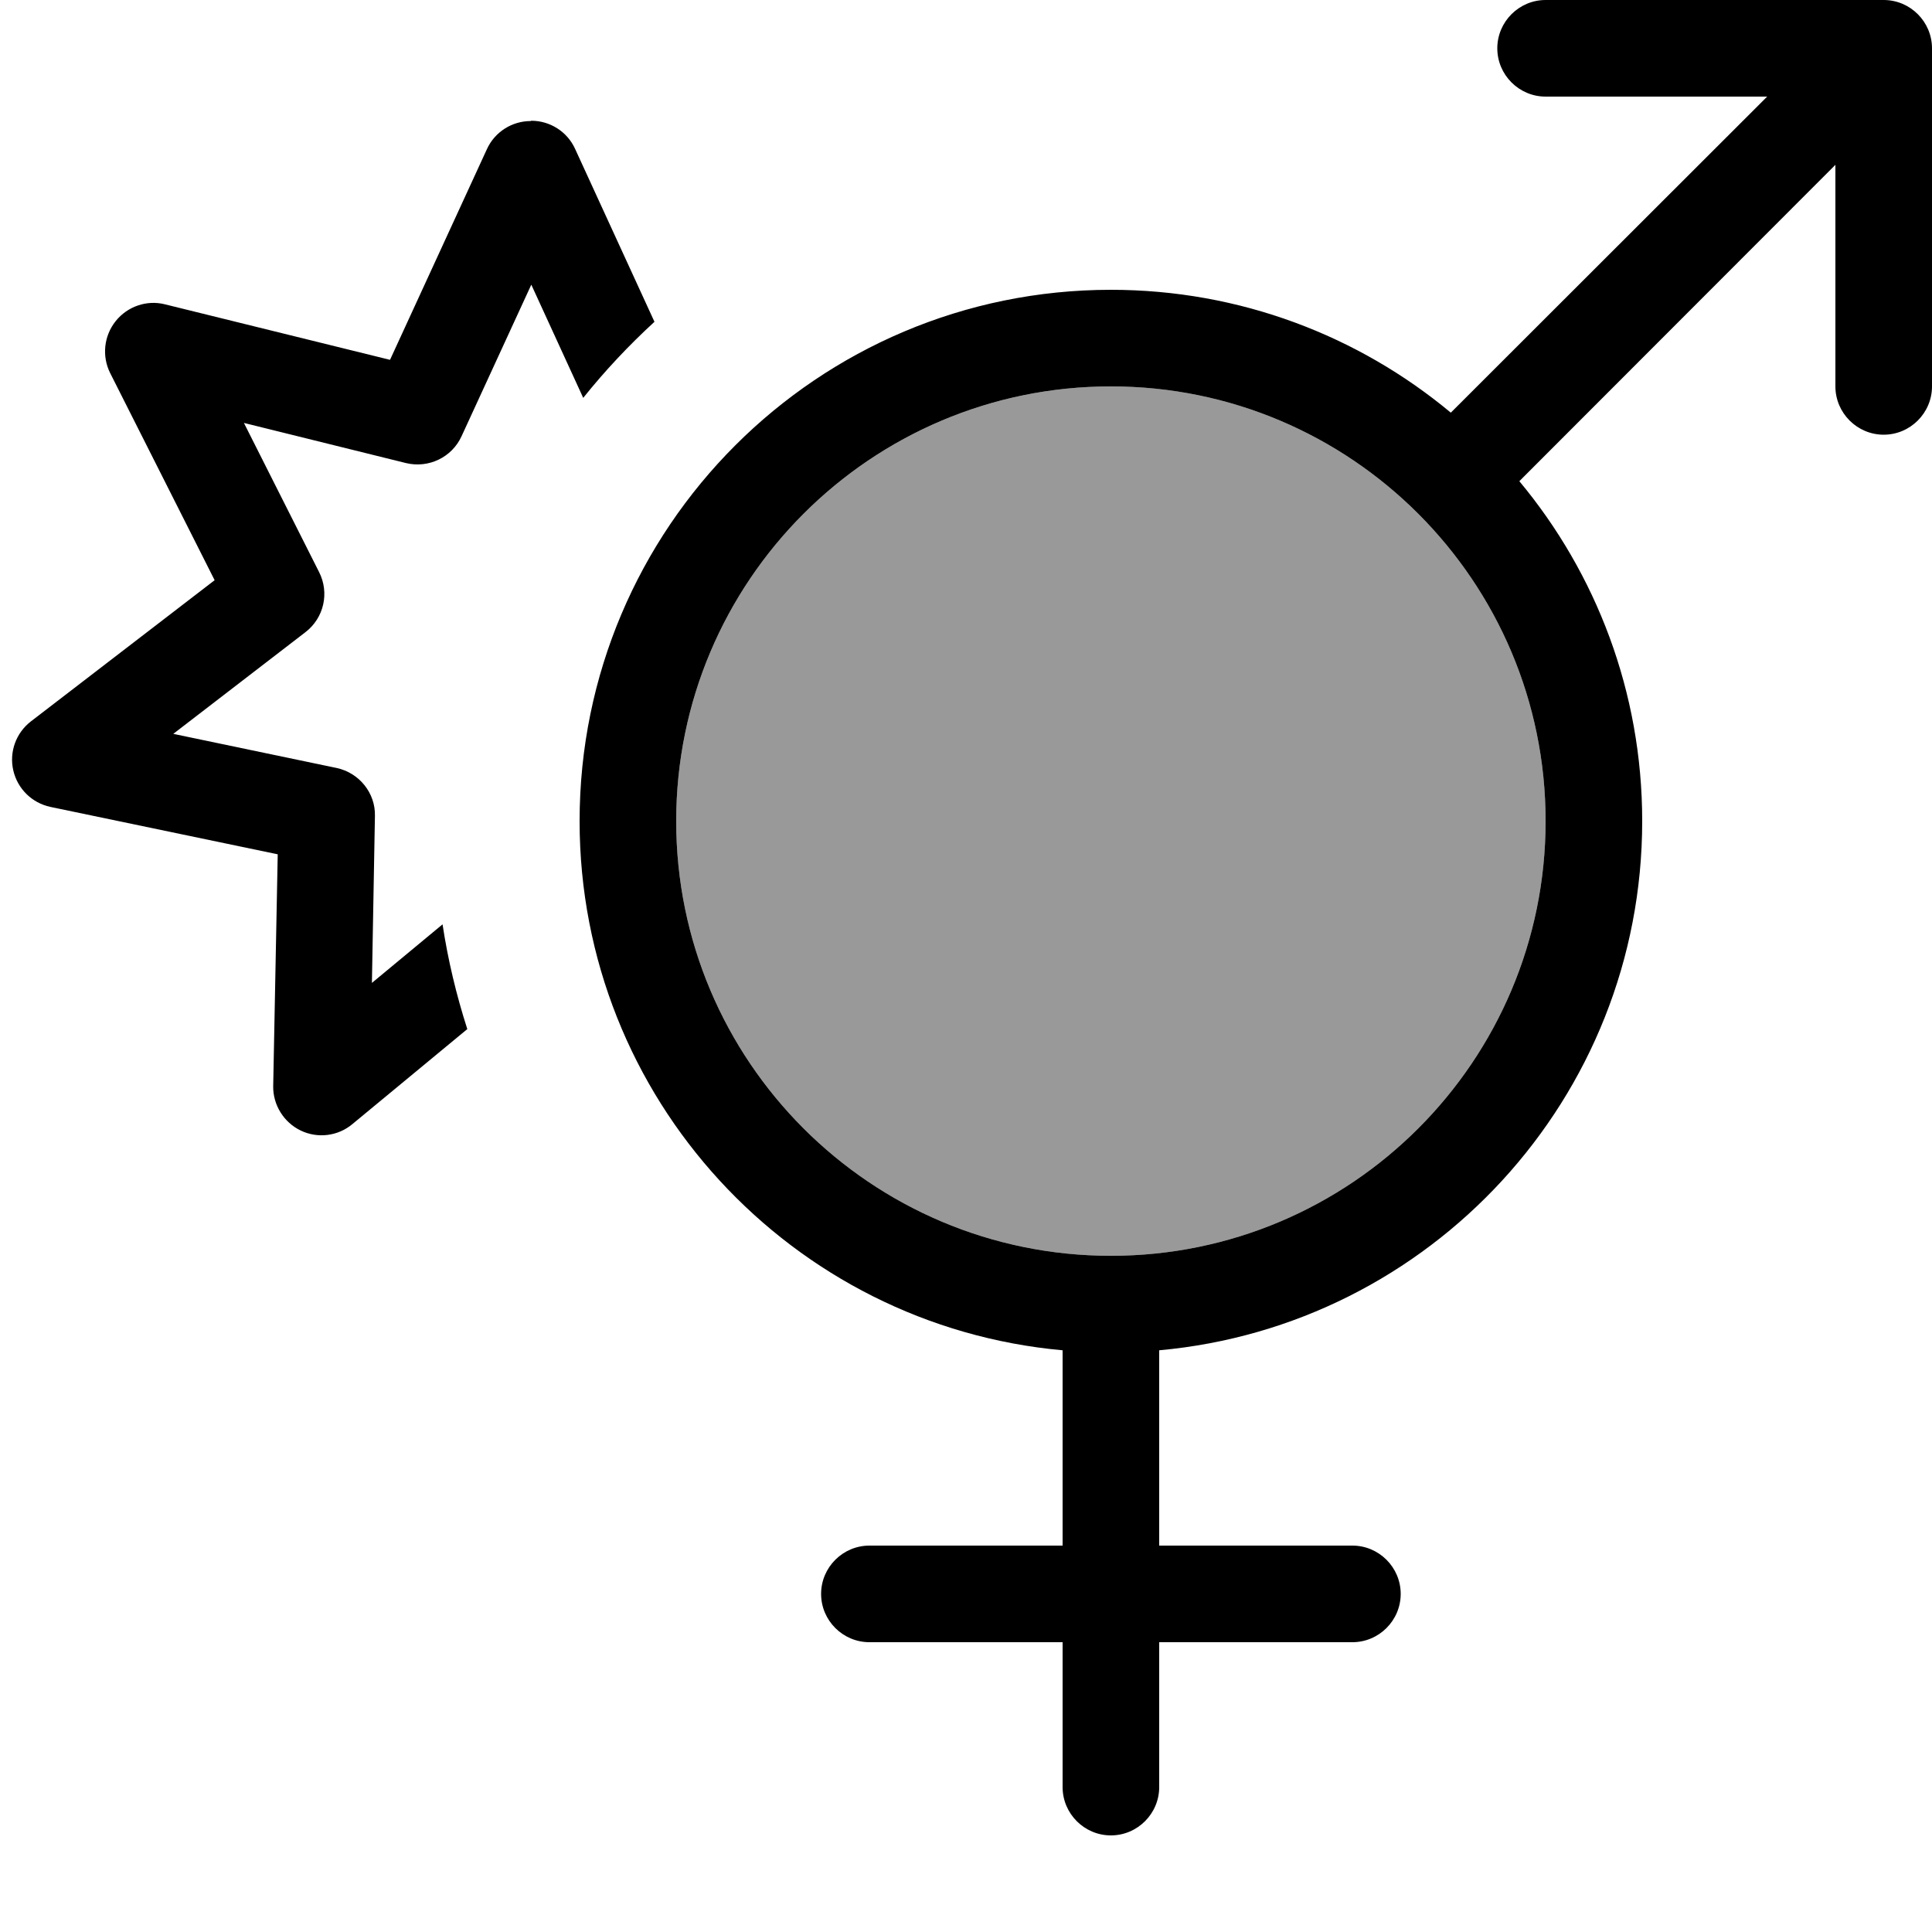
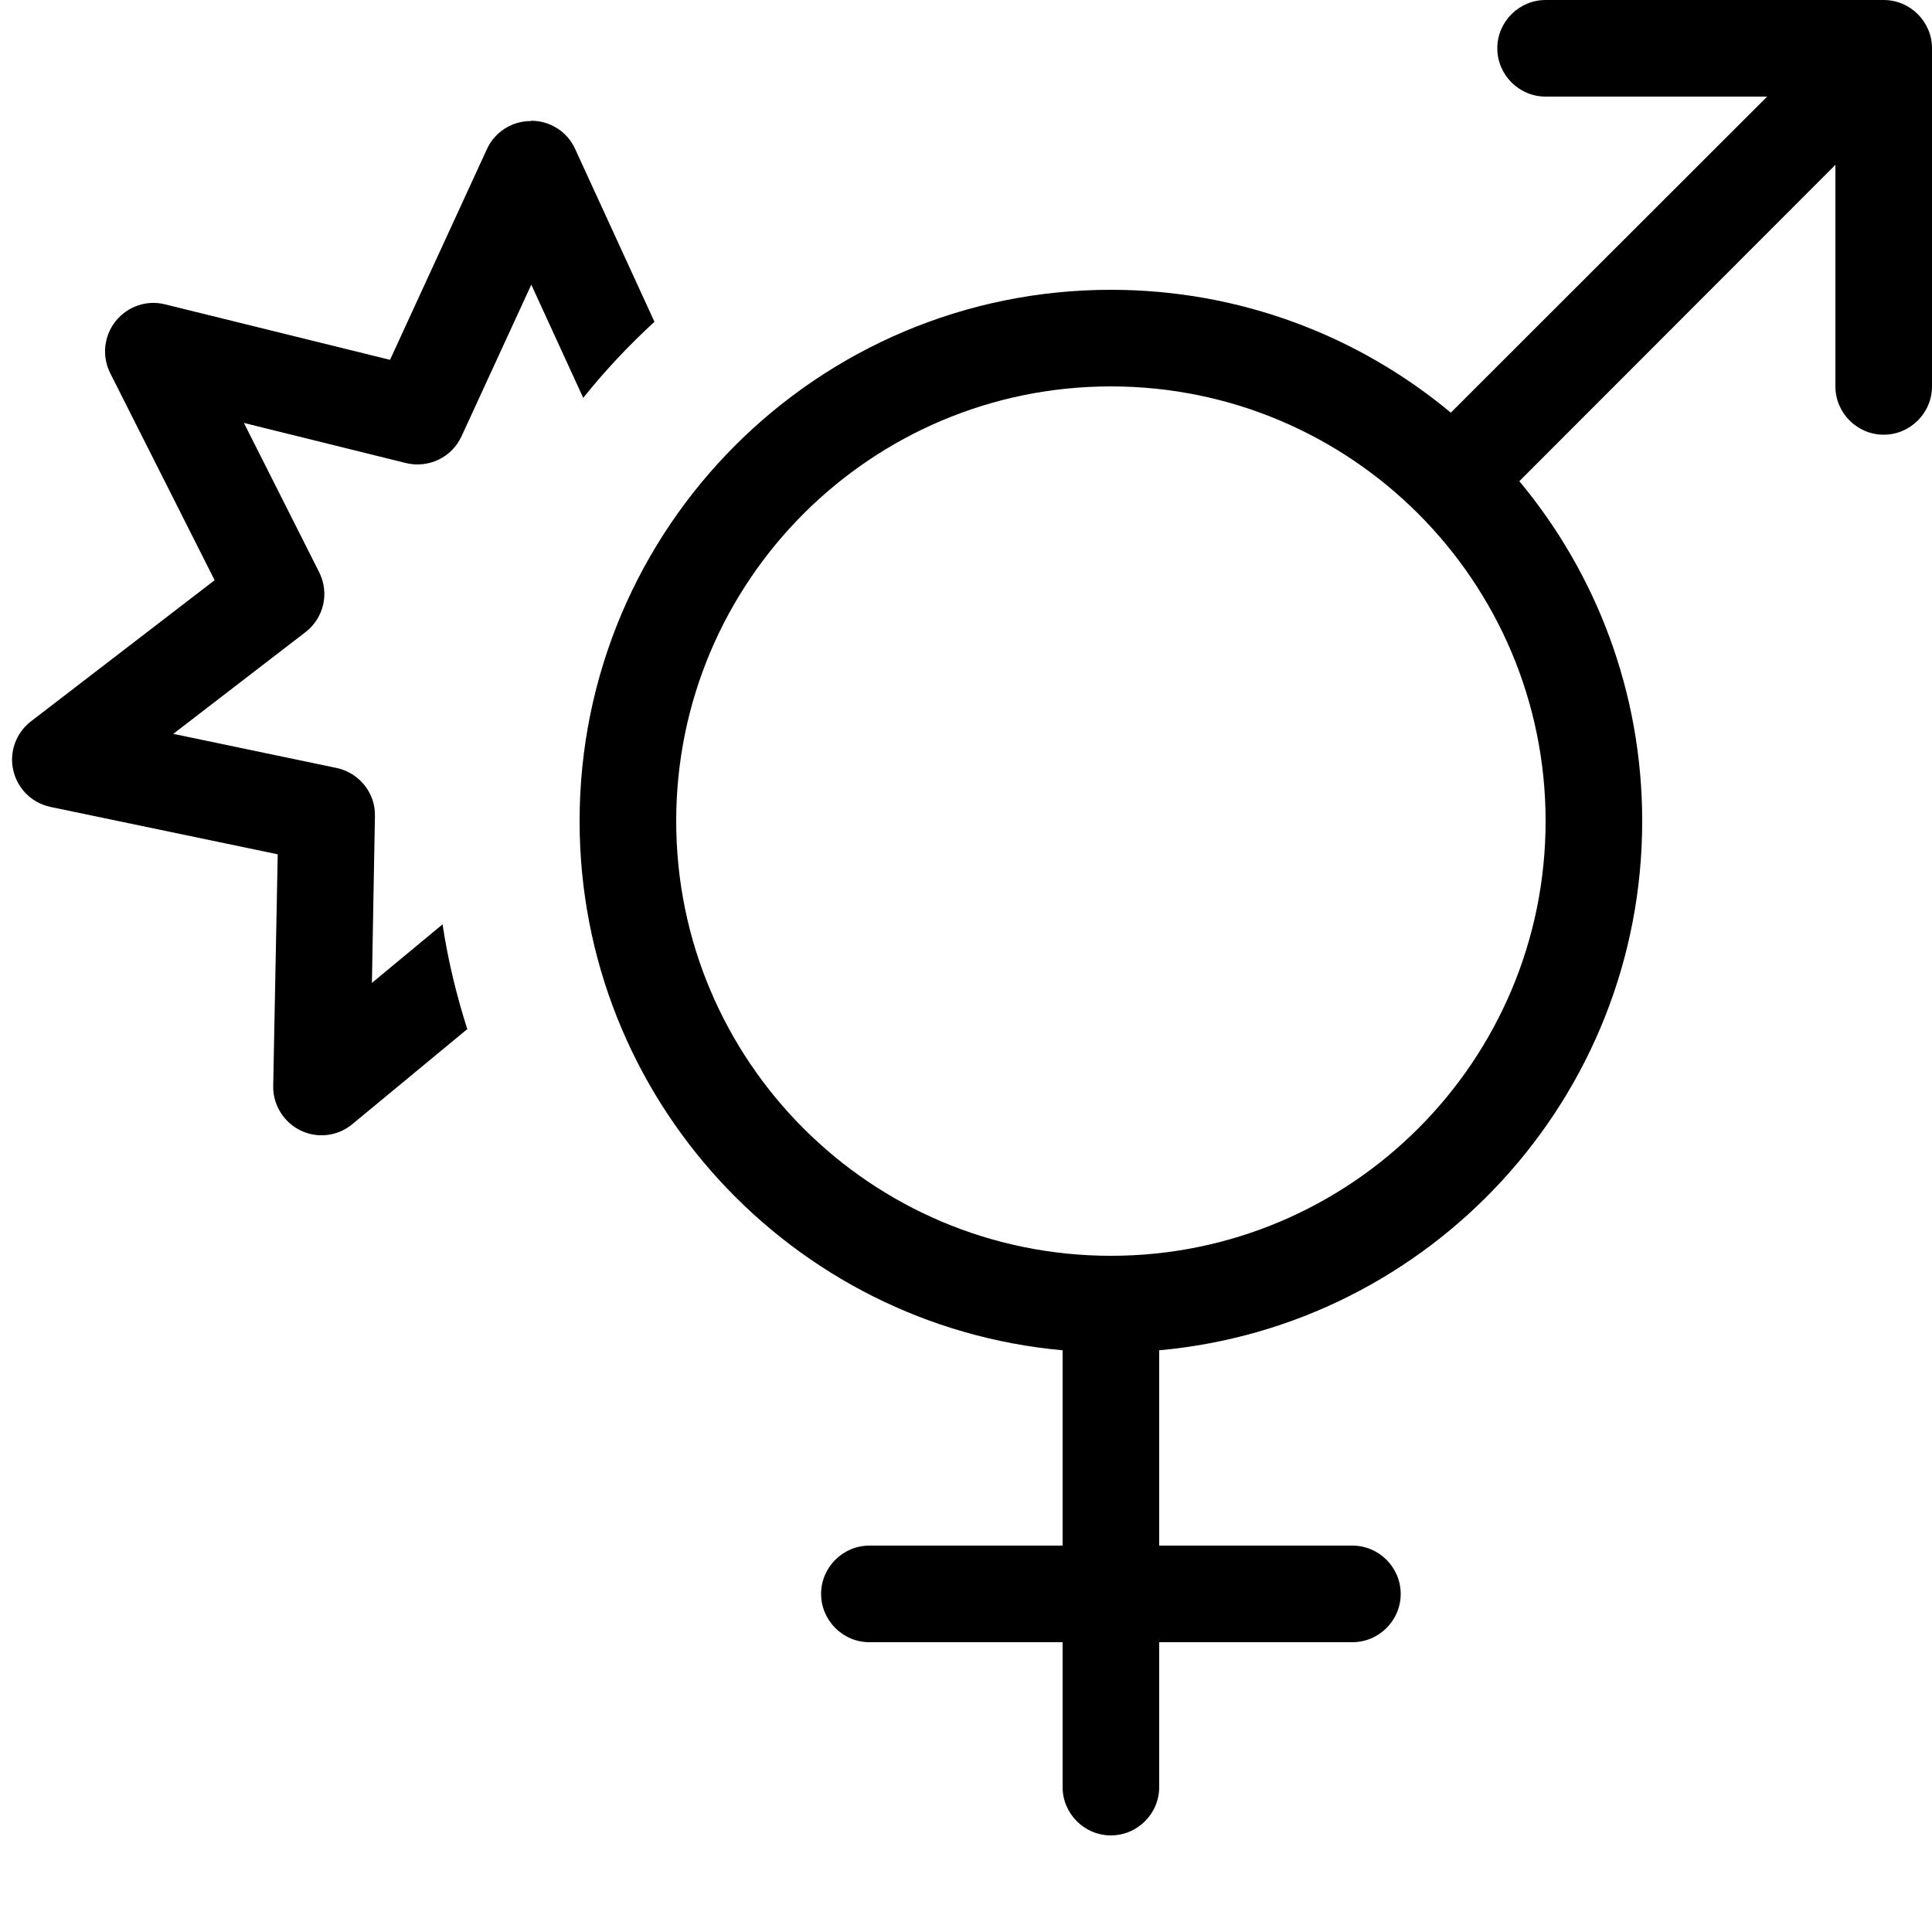
<svg xmlns="http://www.w3.org/2000/svg" viewBox="0 0 640 640">
-   <path opacity=".4" fill="currentColor" d="M224 272C224 351.5 288.5 416 368 416C447.5 416 512 351.5 512 272C512 192.5 447.5 128 368 128C288.5 128 224 192.5 224 272z" />
  <path fill="currentColor" d="M496 16C496 7.2 503.2 0 512 0L624 0C632.8 0 640 7.2 640 16L640 128C640 136.8 632.8 144 624 144C615.2 144 608 136.8 608 128L608 54.6L503.3 159.4C528.7 189.9 544 229.2 544 272C544 363.8 473.7 439.2 384 447.3L384 512L448 512C456.8 512 464 519.2 464 528C464 536.8 456.8 544 448 544L384 544L384 592C384 600.8 376.8 608 368 608C359.2 608 352 600.8 352 592L352 544L288 544C279.2 544 272 536.8 272 528C272 519.2 279.2 512 288 512L352 512L352 447.3C262.3 439.2 192 363.8 192 272C192 174.8 270.8 96 368 96C410.8 96 450.1 111.3 480.6 136.7L585.4 32L512 32C503.2 32 496 24.8 496 16zM512 272C512 192.5 447.5 128 368 128C288.5 128 224 192.5 224 272C224 351.5 288.5 416 368 416C447.5 416 512 351.5 512 272zM176 40C182.2 40 187.9 43.6 190.5 49.3L216.8 106.6C208.3 114.4 200.4 122.8 193.2 131.8L176 94.3L152.9 144.5C149.7 151.5 142 155.2 134.5 153.4L80.8 140.1L105.7 189.5C109.2 196.4 107.3 204.7 101.2 209.4L57.4 243.1L111.5 254.4C119 256 124.4 262.7 124.2 270.3L123.2 325.6L146.6 306.2C148.4 318.1 151.2 329.7 154.8 340.9L116.7 372.4C111.9 376.4 105.2 377.2 99.6 374.5C94 371.8 90.4 366 90.5 359.8L92 283L16.7 267.3C10.6 266 5.8 261.3 4.4 255.2C3 249.1 5.3 242.8 10.2 239L71.1 192.2L36.5 123.6C33.7 118 34.4 111.3 38.3 106.4C42.2 101.5 48.6 99.3 54.6 100.8L129.2 119.2L161.3 49.4C163.9 43.7 169.6 40.1 175.8 40.1z" />
</svg>